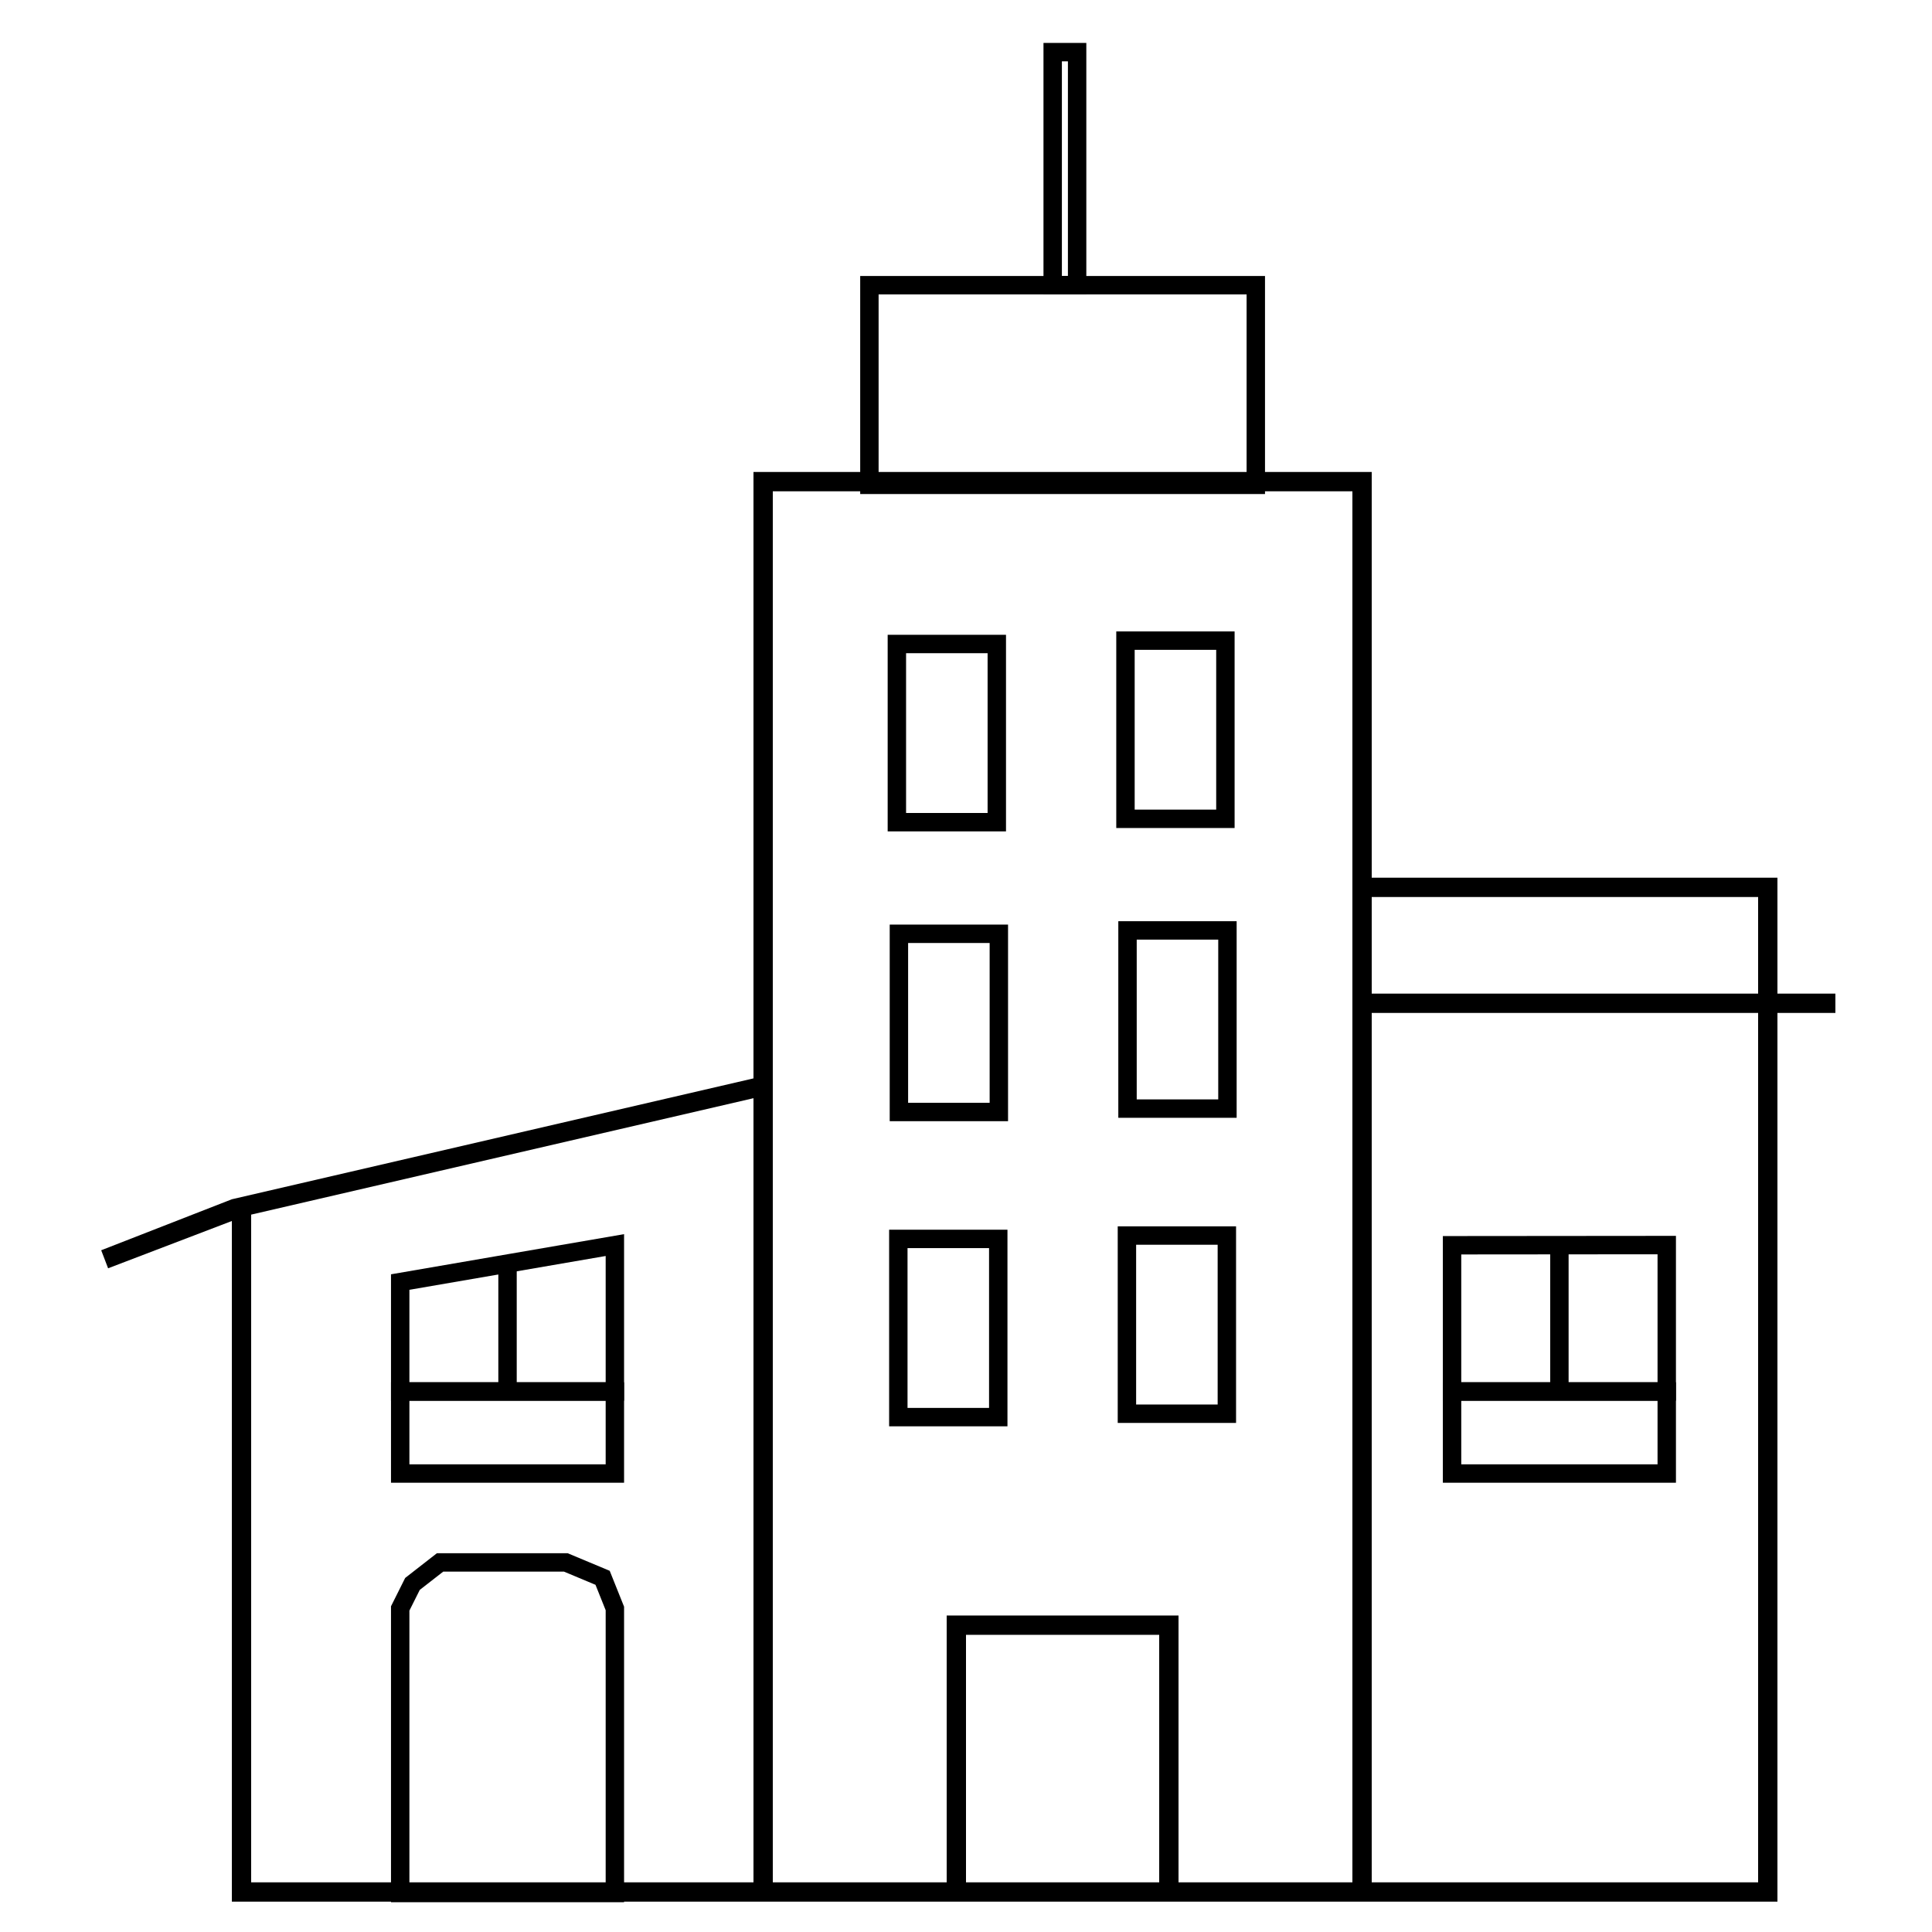
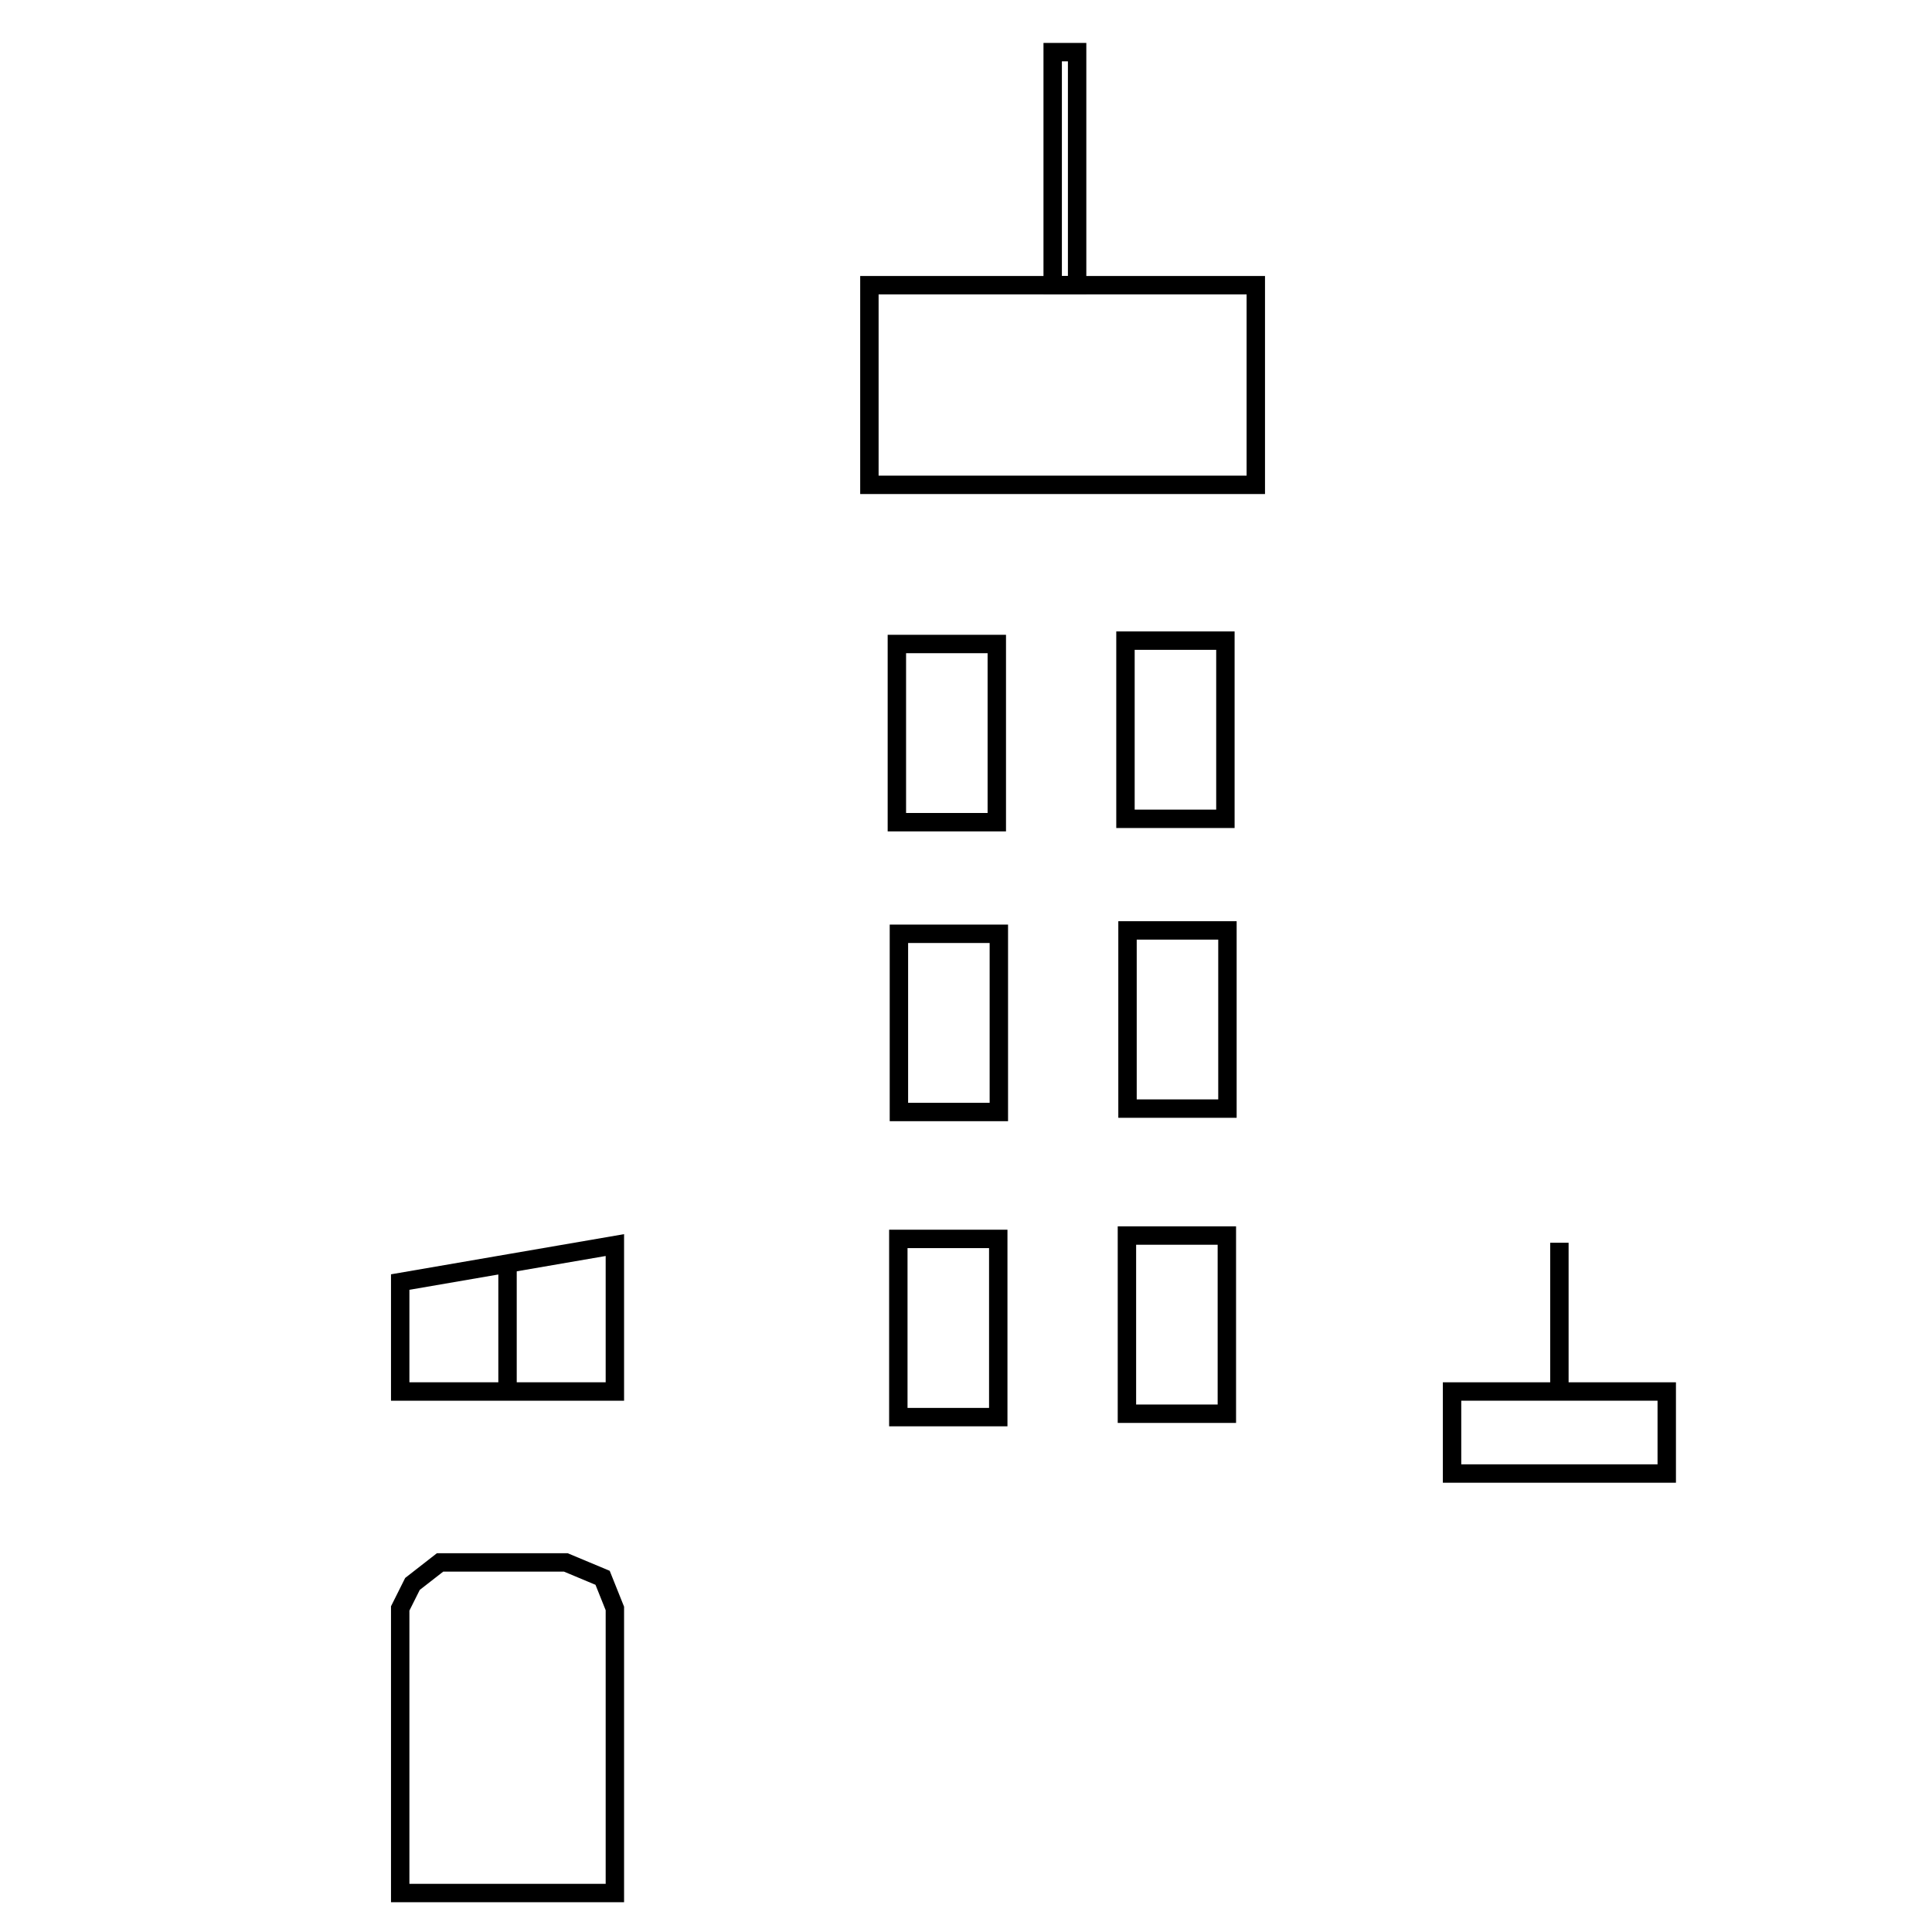
<svg xmlns="http://www.w3.org/2000/svg" version="1.1" id="Слой_1" x="0px" y="0px" width="105px" height="105px" viewBox="0 0 105 105" enable-background="new 0 0 105 105" xml:space="preserve">
  <g display="none">
    <path display="inline" d="M93.568,48.517l6.08-3.983L52.5,13.648L5.351,44.534l6.081,3.982L5.351,52.5l6.082,3.984l-6.082,3.982   L52.5,91.352l47.148-30.885l-6.08-3.982l6.08-3.984L93.568,48.517z M52.5,14.903l45.232,29.631L52.5,74.164L7.267,44.534   L52.5,14.903z M7.267,52.5l5.122-3.356L52.5,75.42l40.111-26.276l5.121,3.356L52.5,82.131L7.267,52.5z M52.5,90.098L7.267,60.467   l5.122-3.355L52.5,83.386l40.111-26.274l5.121,3.355L52.5,90.098z" />
  </g>
  <g display="none">
    <g display="inline">
      <path d="M97.541,79.8H7.459c-1.218,0-2.209-0.989-2.209-2.208V13.758c0-1.218,0.991-2.208,2.209-2.208h90.083    c1.218,0,2.208,0.99,2.208,2.208v63.834C99.75,78.811,98.76,79.8,97.541,79.8z M7.459,12.6C6.82,12.6,6.3,13.12,6.3,13.758v63.834    c0,0.639,0.52,1.157,1.159,1.157h90.083c0.638,0,1.158-0.519,1.158-1.158V13.758c0-0.639-0.521-1.158-1.159-1.158H7.459z" />
    </g>
    <g display="inline">
      <rect x="5.25" y="16.8" width="93.45" height="1.05" />
    </g>
    <g display="inline">
      <rect x="5.25" y="64.05" width="93.45" height="1.05" />
    </g>
    <g display="inline">
      <polygon points="82.95,63 81.9,63 81.9,26.25 22.05,26.25 22.05,63 21,63 21,25.2 82.95,25.2   " />
    </g>
    <g display="inline">
      <rect x="29.4" y="34.65" width="30.45" height="1.05" />
    </g>
    <g display="inline">
      <rect x="29.4" y="40.95" width="13.65" height="1.05" />
    </g>
    <g display="inline">
      <rect x="29.4" y="46.2" width="38.85" height="1.05" />
    </g>
    <g display="inline">
      <path d="M52.5,75.452c-1.848,0-3.352-1.504-3.352-3.353c0-1.848,1.503-3.352,3.352-3.352c1.85,0,3.352,1.504,3.352,3.352    C55.852,73.948,54.35,75.452,52.5,75.452z M52.5,69.799c-1.27,0-2.302,1.032-2.302,2.301c0,1.27,1.032,2.303,2.302,2.303    s2.302-1.033,2.302-2.303C54.802,70.831,53.77,69.799,52.5,69.799z" />
    </g>
    <g display="inline">
      <path d="M61.927,93.45H43.073l1.132-14.7h16.59L61.927,93.45z M44.208,92.4h16.585L59.824,79.8H45.176L44.208,92.4z" />
    </g>
    <g display="inline">
      <rect x="41.737" y="92.4" width="21.525" height="1.05" />
    </g>
  </g>
  <g display="none">
    <path display="inline" d="M40.212,82.297c-2.951,0-5.903-0.385-8.776-1.145l-0.304-0.08l-2.233-9.322   c-0.813-0.391-1.622-0.835-2.412-1.323L17.438,73.6l-0.232-0.211c-2.589-2.358-4.795-5.094-6.559-8.126l-0.157-0.271l5.01-8.172   c-0.3-0.852-0.56-1.736-0.772-2.637l-8.64-4.152l-0.015-0.313c-0.022-0.466-0.04-0.933-0.043-1.403   c-0.018-3.025,0.368-6.047,1.144-8.983l0.08-0.303l9.325-2.234c0.388-0.808,0.832-1.616,1.32-2.41l-3.173-9.05l0.211-0.231   c2.357-2.589,5.091-4.795,8.127-6.56l0.271-0.156l8.167,5.008c0.855-0.301,1.741-0.561,2.64-0.773l4.151-8.638l0.313-0.015   c0.467-0.022,0.933-0.042,1.402-0.043h0.205c2.954,0,5.907,0.385,8.778,1.145l0.304,0.081l2.234,9.322   c0.81,0.39,1.619,0.833,2.411,1.322l9.048-3.173l0.232,0.211c2.586,2.352,4.792,5.086,6.559,8.127l0.156,0.271l-5.008,8.169   c0.299,0.851,0.558,1.736,0.771,2.639l8.642,4.153l0.019,0.446c0.018,0.422,0.034,0.843,0.035,1.268   c0.02,3.024-0.366,6.047-1.145,8.98l-0.08,0.304l-9.322,2.237c-0.39,0.811-0.833,1.618-1.321,2.409l3.175,9.048l-0.211,0.232   c-2.354,2.584-5.089,4.791-8.125,6.561l-0.272,0.156l-8.167-5.009c-0.853,0.3-1.739,0.56-2.643,0.774l-4.15,8.639l-0.315,0.014   c-0.519,0.021-0.958,0.04-1.401,0.042L40.212,82.297z M32.006,80.216c2.69,0.684,5.448,1.03,8.205,1.03l0.199-0.002   c0.351-0.002,0.699-0.014,1.048-0.027l4.097-8.524l0.247-0.057c1.032-0.236,2.043-0.532,3.004-0.882l0.238-0.088l8.061,4.946   c2.748-1.635,5.234-3.643,7.396-5.973l-3.134-8.933l0.136-0.214c0.564-0.896,1.07-1.818,1.502-2.74l0.107-0.229l9.202-2.207   c0.702-2.75,1.05-5.576,1.03-8.405c-0.001-0.352-0.014-0.701-0.026-1.048l-8.528-4.098l-0.057-0.247   c-0.234-1.03-0.529-2.04-0.879-2.999l-0.087-0.238l4.943-8.064c-1.632-2.75-3.638-5.235-5.97-7.397l-8.932,3.133l-0.215-0.136   c-0.897-0.566-1.82-1.072-2.741-1.502l-0.229-0.107l-2.205-9.201c-2.688-0.685-5.448-1.031-8.207-1.031h-0.201   c-0.35,0.001-0.697,0.013-1.044,0.027l-4.099,8.528l-0.247,0.057c-1.026,0.233-2.035,0.528-3,0.879l-0.239,0.087l-8.063-4.943   c-2.746,1.628-5.231,3.635-7.396,5.969l3.132,8.934l-0.134,0.214c-0.567,0.901-1.072,1.823-1.502,2.741l-0.107,0.229l-9.203,2.205   c-0.7,2.751-1.047,5.578-1.03,8.405c0.002,0.351,0.013,0.7,0.027,1.047l8.529,4.099l0.057,0.248   c0.233,1.027,0.529,2.036,0.879,2.998l0.087,0.238l-4.945,8.066c1.628,2.742,3.635,5.228,5.969,7.396l8.934-3.133l0.215,0.136   c0.896,0.564,1.818,1.07,2.743,1.503l0.229,0.108L32.006,80.216z" />
    <path display="inline" d="M82.215,89.583c-1.389,0-2.783-0.168-4.145-0.502l-0.27-0.065l-1.707-4.545   c-0.969-0.502-1.877-1.119-2.703-1.84l-4.901,0.256l-0.168-0.221c-1.304-1.722-2.266-3.653-2.86-5.744l-0.074-0.265l3.287-3.996   c-0.01-0.128-0.019-0.257-0.019-0.388c0-0.736,0.065-1.479,0.197-2.264l-2.809-4.327l0.108-0.256   c0.852-2.021,2.063-3.843,3.603-5.421l0.19-0.197l5.113,0.852c0.693-0.44,1.444-0.822,2.234-1.14l2.335-4.574l0.274-0.036   c2.28-0.3,4.426-0.164,6.54,0.361l0.269,0.065l1.725,4.595c0.92,0.449,1.77,0.982,2.527,1.586l4.834-0.252l0.168,0.217   c1.354,1.74,2.352,3.688,2.964,5.787l0.077,0.267l-2.908,3.538c0.034,0.402,0.052,0.806,0.052,1.201   c0,0.791-0.072,1.599-0.216,2.406l2.498,3.85l-0.104,0.256c-0.819,1.992-1.993,3.801-3.487,5.373l-0.193,0.202l-4.496-0.747   c-1.049,0.719-2.176,1.283-3.354,1.68l-2.096,4.109l-0.275,0.035C83.67,89.535,82.926,89.583,82.215,89.583z M78.588,88.125   c1.764,0.4,3.521,0.516,5.429,0.305l2.04-4.002l0.209-0.065c1.219-0.388,2.381-0.97,3.453-1.729l0.176-0.125l4.369,0.726   c1.253-1.363,2.254-2.907,2.982-4.596l-2.427-3.74l0.04-0.207c0.156-0.811,0.236-1.623,0.236-2.416   c0-0.443-0.022-0.882-0.066-1.313l-0.021-0.219l2.831-3.443c-0.554-1.785-1.407-3.45-2.541-4.958l-4.687,0.245l-0.156-0.129   c-0.786-0.646-1.683-1.207-2.664-1.67l-0.193-0.09l-1.678-4.473c-1.82-0.42-3.653-0.54-5.611-0.311l-2.264,4.439l-0.188,0.072   c-0.857,0.33-1.666,0.741-2.398,1.223l-0.173,0.111l-4.971-0.826c-1.292,1.371-2.33,2.931-3.086,4.646l2.729,4.206l-0.036,0.205   c-0.146,0.799-0.216,1.545-0.216,2.283c0,0.106,0.007,0.211,0.014,0.315l0.022,0.425l-3.194,3.883   c0.535,1.773,1.357,3.424,2.444,4.911l4.774-0.249l0.16,0.145c0.854,0.766,1.801,1.413,2.82,1.921l0.186,0.093L78.588,88.125z" />
    <path display="inline" d="M82.4,80.375c-4.469,0-8.104-3.635-8.104-8.103c0-4.47,3.636-8.106,8.104-8.106   c4.471,0,8.106,3.637,8.106,8.106C90.506,76.74,86.869,80.375,82.4,80.375z M82.4,65.215c-3.89,0-7.055,3.166-7.055,7.058   c0,3.89,3.165,7.053,7.055,7.053c3.891,0,7.057-3.163,7.057-7.053C89.455,68.381,86.291,65.215,82.4,65.215z" />
-     <path display="inline" d="M82.4,77.649c-2.966,0-5.38-2.413-5.38-5.378c0-2.967,2.414-5.381,5.38-5.381   c2.968,0,5.382,2.414,5.382,5.381C87.782,75.236,85.368,77.649,82.4,77.649z M82.4,67.941c-2.387,0-4.33,1.942-4.33,4.33   c0,2.386,1.943,4.328,4.33,4.328c2.389,0,4.332-1.942,4.332-4.328C86.732,69.884,84.789,67.941,82.4,67.941z" />
+     <path display="inline" d="M82.4,77.649c-2.966,0-5.38-2.413-5.38-5.378c0-2.967,2.414-5.381,5.38-5.381   C87.782,75.236,85.368,77.649,82.4,77.649z M82.4,67.941c-2.387,0-4.33,1.942-4.33,4.33   c0,2.386,1.943,4.328,4.33,4.328c2.389,0,4.332-1.942,4.332-4.328C86.732,69.884,84.789,67.941,82.4,67.941z" />
    <path display="inline" d="M40.4,62.314c-7.827,0-14.194-6.365-14.194-14.19c0-7.829,6.367-14.197,14.194-14.197   c7.828,0,14.196,6.369,14.196,14.197C54.596,55.948,48.228,62.314,40.4,62.314z M40.4,34.978c-7.247,0-13.144,5.898-13.144,13.147   c0,7.245,5.896,13.139,13.144,13.139c7.249,0,13.146-5.893,13.146-13.139C53.546,40.875,47.649,34.978,40.4,34.978z" />
    <path display="inline" d="M40.4,59.285c-6.157,0-11.167-5.008-11.167-11.163c0-6.157,5.01-11.167,11.167-11.167   c6.158,0,11.169,5.01,11.169,11.167C51.569,54.277,46.558,59.285,40.4,59.285z M40.4,38.006c-5.579,0-10.117,4.538-10.117,10.117   c0,5.577,4.538,10.112,10.117,10.112c5.58,0,10.119-4.535,10.119-10.112C50.519,42.545,45.979,38.006,40.4,38.006z" />
  </g>
  <g display="none">
    <g display="inline">
      <path d="M52.474,99.172c-25.75,0-46.699-20.949-46.699-46.698S26.724,5.775,52.474,5.775c25.751,0,46.698,20.95,46.698,46.699    S78.223,99.172,52.474,99.172z M52.474,6.825c-25.171,0-45.648,20.478-45.648,45.648c0,25.171,20.477,45.647,45.648,45.647    c25.171,0,45.649-20.477,45.649-45.647C98.123,27.303,77.643,6.825,52.474,6.825z" />
    </g>
    <g display="inline">
      <path d="M70.639,94.34c-1.479,0-2.996-0.47-4.369-1.672c-1.881-1.691-2.379-3.88-2.861-5.996c-0.418-1.844-0.854-3.75-2.198-5.395    c-2.663-3.551-3.965-3.73-7.835-4.266l-0.977-0.136c-1.449-0.078-3.255-2.196-4.138-4.196c-0.859-1.946-0.836-3.625,0.065-4.729    l0.146-0.122c1.978-1.132,4.338-1.336,6.419-1.517c3.078-0.267,5.508-0.478,6.217-3.164c1.008-3.816,2.803-5.586,4.244-7.01    c1.465-1.441,2.43-2.395,1.967-4.866c-0.305-2.27-1.268-3.926-2.794-4.816c-1.595-0.93-3.739-0.937-6.047-0.014    c-2.243,0.749-2.992,2.617-3.784,4.595c-0.519,1.295-1.055,2.636-2.038,3.619c-0.907,0.906-1.78,0.72-2.416,0.579    c-0.572-0.124-0.889-0.173-1.306,0.139c-1.701,1.4-2.813,3.099-3.89,4.741c-2.335,3.564-4.542,6.928-12.215,5.01l-0.314-0.078    l-0.069-0.318c-0.546-2.456,0.181-5.328,0.884-8.106c1.116-4.41,2.17-8.575-1.065-11.619c-0.664-0.664-1.069-1.13-1.337-1.441    c-0.048-0.056-0.097-0.111-0.142-0.162c-0.325,0.352-0.917,0.959-2.241,1.682c-0.592,0.339-1.178,0.881-1.744,1.405    c-1.489,1.378-3.34,3.094-5.854,0.859c-2.582-1.875-1.577-3.327-0.771-4.494c0.512-0.74,1.042-1.507,0.931-2.505    c-0.003-1.266-0.549-1.808-1.241-2.493c-0.656-0.651-1.401-1.388-1.747-2.769c-0.946-2.833-0.116-5.561,0.762-8.449    c0.724-2.384,1.474-4.849,1.326-7.651l1.049-0.056c0.157,2.986-0.62,5.541-1.372,8.012c-0.863,2.841-1.609,5.295-0.759,7.85    c0.285,1.135,0.865,1.708,1.478,2.316c0.761,0.754,1.549,1.534,1.549,3.181c0.151,1.331-0.55,2.344-1.114,3.16    c-0.818,1.183-1.229,1.777,0.565,3.081c1.758,1.559,2.796,0.75,4.482-0.813c0.61-0.565,1.24-1.147,1.946-1.552    c1.256-0.685,1.76-1.236,2.031-1.532c0.204-0.222,0.429-0.42,0.726-0.429c0.353,0.004,0.558,0.241,0.93,0.671    c0.26,0.299,0.649,0.748,1.276,1.375c3.674,3.457,2.493,8.121,1.352,12.631c-0.671,2.648-1.306,5.158-0.94,7.303    c6.69,1.576,8.487-1.176,10.759-4.645c1.068-1.629,2.276-3.475,4.119-4.99c0.84-0.634,1.582-0.471,2.179-0.34    c0.591,0.129,0.947,0.205,1.45-0.296c0.831-0.831,1.305-2.013,1.807-3.267c0.806-2.015,1.721-4.298,4.396-5.19    c2.584-1.034,5.059-1.006,6.937,0.092c1.79,1.046,2.962,3.019,3.302,5.557c0.562,2.994-0.748,4.285-2.266,5.781    c-1.422,1.402-3.033,2.992-3.965,6.529c-0.897,3.4-4.072,3.676-7.142,3.942c-2.036,0.177-4.14,0.358-5.901,1.333    c-0.569,0.777-0.521,2.07,0.14,3.565c0.879,1.991,2.457,3.53,3.28,3.576l1.019,0.141c3.964,0.547,5.604,0.774,8.517,4.659    c1.486,1.816,1.949,3.845,2.395,5.807c0.467,2.047,0.906,3.98,2.534,5.445c2.711,2.373,6.16,1.346,8.288-0.26    c2.025-1.527,3.686-4.268,2.551-6.675c-2.791-5.903,0.559-12.911,3.514-19.095c2.139-4.475,4.159-8.701,2.931-11.1    c-0.591-1.151-1.919-1.899-4.063-2.284c-2.975-0.536-4.613-1.51-5.008-2.98c-0.423-1.579,0.73-3.538,3.428-5.82    c0.656-0.47,1.611-0.944,2.717-1.491c2.992-1.483,7.089-3.513,6.443-6.092c-0.367-0.972-1.742-1.851-3.072-2.702    c-1.827-1.17-3.719-2.379-3.258-4.219c0.465-1.861,2.157-1.624,3.398-1.448c1.268,0.179,2.145,0.247,2.703-0.425    c0.439-0.494,0.626-1.049,0.581-1.707c-0.128-1.882-2.058-4.433-5.738-7.586l0.683-0.798c3.957,3.39,5.953,6.109,6.103,8.313    c0.063,0.941-0.216,1.77-0.833,2.463c-0.965,1.158-2.451,0.949-3.646,0.781c-1.479-0.208-2.018-0.203-2.233,0.664    c-0.278,1.107,1.22,2.065,2.806,3.079c1.473,0.943,2.998,1.918,3.506,3.275c0.869,3.458-3.666,5.705-6.979,7.345    c-1.064,0.527-1.982,0.984-2.537,1.379c-2.293,1.942-3.362,3.584-3.057,4.721c0.27,1.008,1.715,1.775,4.178,2.219    c2.487,0.447,4.062,1.376,4.811,2.839c1.467,2.861-0.564,7.111-2.916,12.032c-2.855,5.972-6.09,12.741-3.513,18.191    c1.395,2.952-0.436,6.128-2.866,7.963C74.494,93.512,72.602,94.34,70.639,94.34z" />
    </g>
  </g>
  <rect x="47.25" y="15.5" fill="none" stroke="#000000" width="21" height="10.85" />
-   <rect x="21.75" y="75.625" fill="none" stroke="#000000" width="11.667" height="4.458" />
  <line fill="none" stroke="#000000" x1="27.583" y1="75.625" x2="27.583" y2="68.541" />
  <polygon fill="none" stroke="#000000" points="33.417,102.881 33.417,89.75 33.417,87.416 32.75,85.75 30.75,84.914 27.667,84.914   23.917,84.914 22.417,86.083 21.75,87.416 21.75,89.666 21.75,102.881 " />
  <rect x="57.211" y="2.833" fill="none" stroke="#000000" width="1.328" height="12.667" />
  <rect x="48.743" y="35" fill="none" stroke="#000000" width="5.431" height="9.684" />
  <rect x="61.167" y="34.817" fill="none" stroke="#000000" width="5.431" height="9.684" />
  <rect x="48.854" y="50.75" fill="none" stroke="#000000" width="5.431" height="9.684" />
  <rect x="61.278" y="50.566" fill="none" stroke="#000000" width="5.431" height="9.684" />
  <rect x="48.822" y="67.332" fill="none" stroke="#000000" width="5.431" height="9.685" />
  <rect x="61.246" y="67.149" fill="none" stroke="#000000" width="5.431" height="9.684" />
  <polygon fill="none" stroke="#000000" points="33.417,75.625 33.417,67.667 21.75,69.677 21.75,75.625 " />
-   <path d="M99.75,54H96.6v-6.3H74.55V25.65h-33.6v32.958L12.6,65.178l-7.1,2.771l0.375,0.98l6.726-2.57v36.991H21h12.6h7.35H42h9.45  h12.6h9.45h1.05H96.6v-48.3h3.15V54z M95.55,48.75V54h-21v-5.25H95.55z M22.05,102.3h10.5 M40.95,102.3H33.6H21h-7.35V66.012  l27.3-6.327V102.3z M52.5,102.3V88.85H63v13.45H52.5z M73.5,102.3h-9.45V87.8h-12.6v14.5H42V58.365V26.7h31.5v21V54v1.05V102.3z   M95.55,102.3h-21V55.05h21V102.3z" />
  <path d="M27,79.3" />
  <rect x="78.916" y="75.625" fill="none" stroke="#000000" width="11.668" height="4.458" />
  <line fill="none" stroke="#000000" x1="84.75" y1="75.625" x2="84.75" y2="67.541" />
-   <polygon fill="none" stroke="#000000" points="90.584,75.625 90.584,67.667 78.916,67.677 78.916,75.625 " />
  <path d="M84.166,79.3" />
</svg>